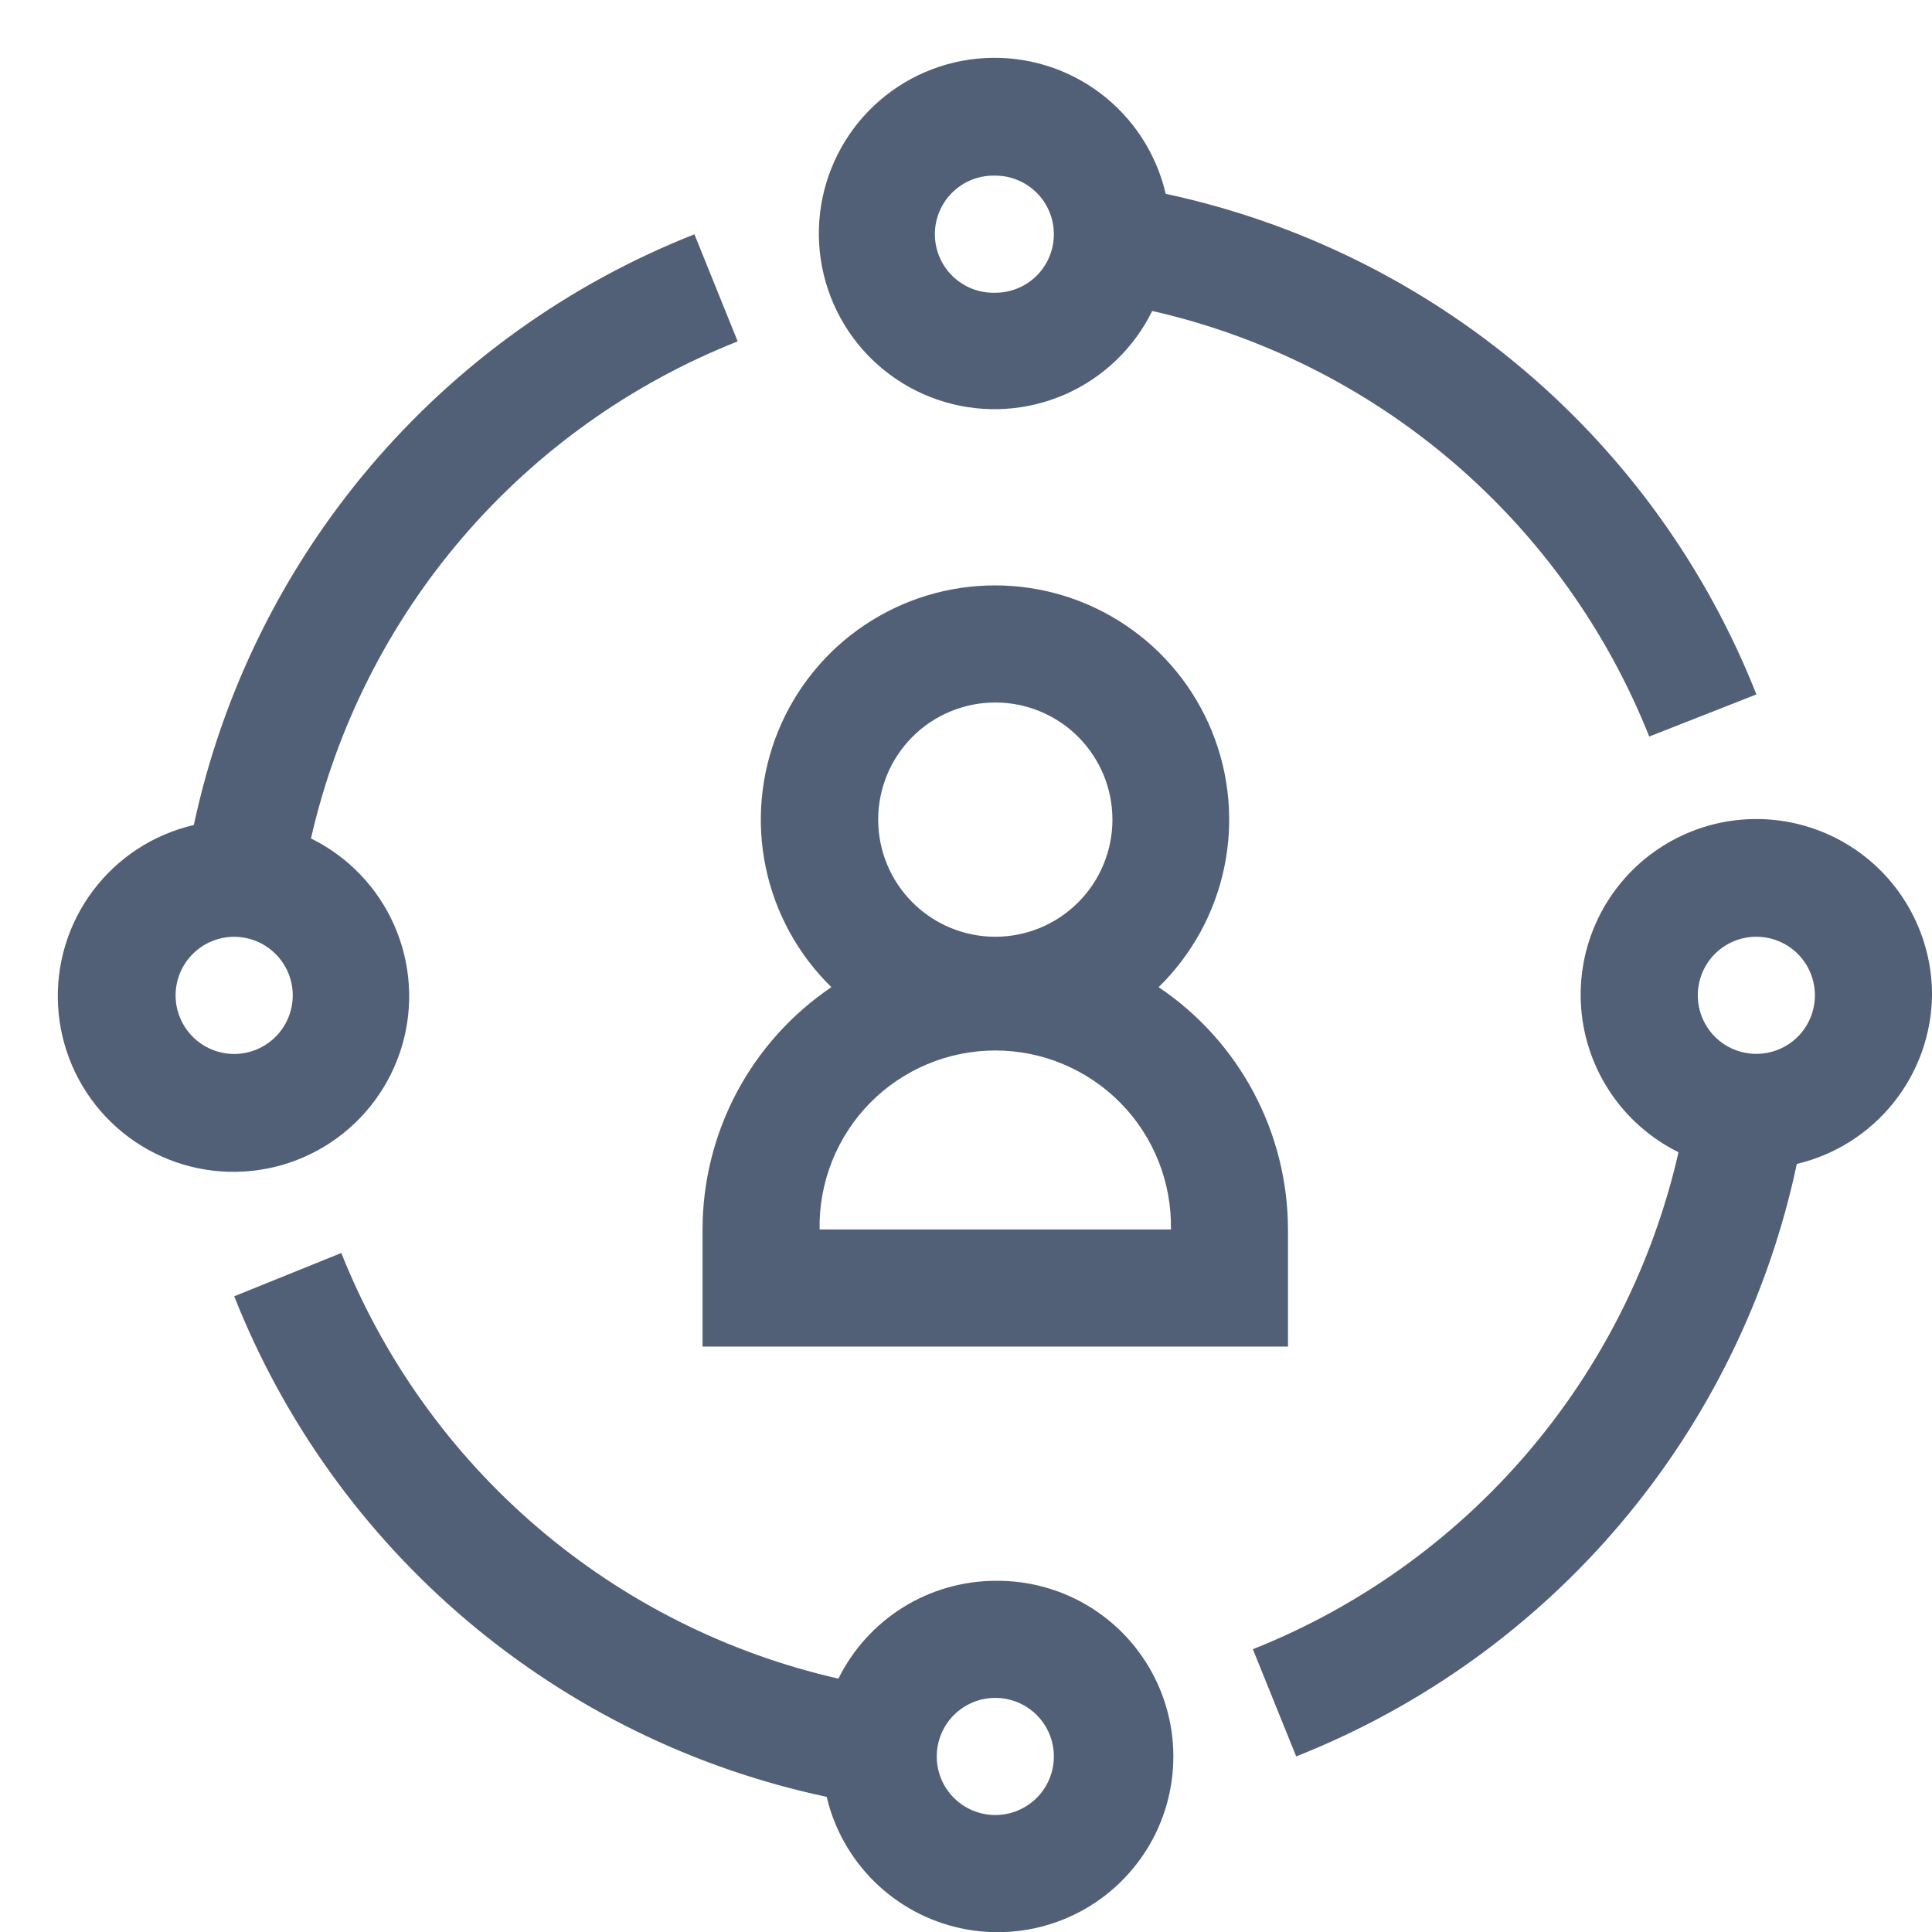
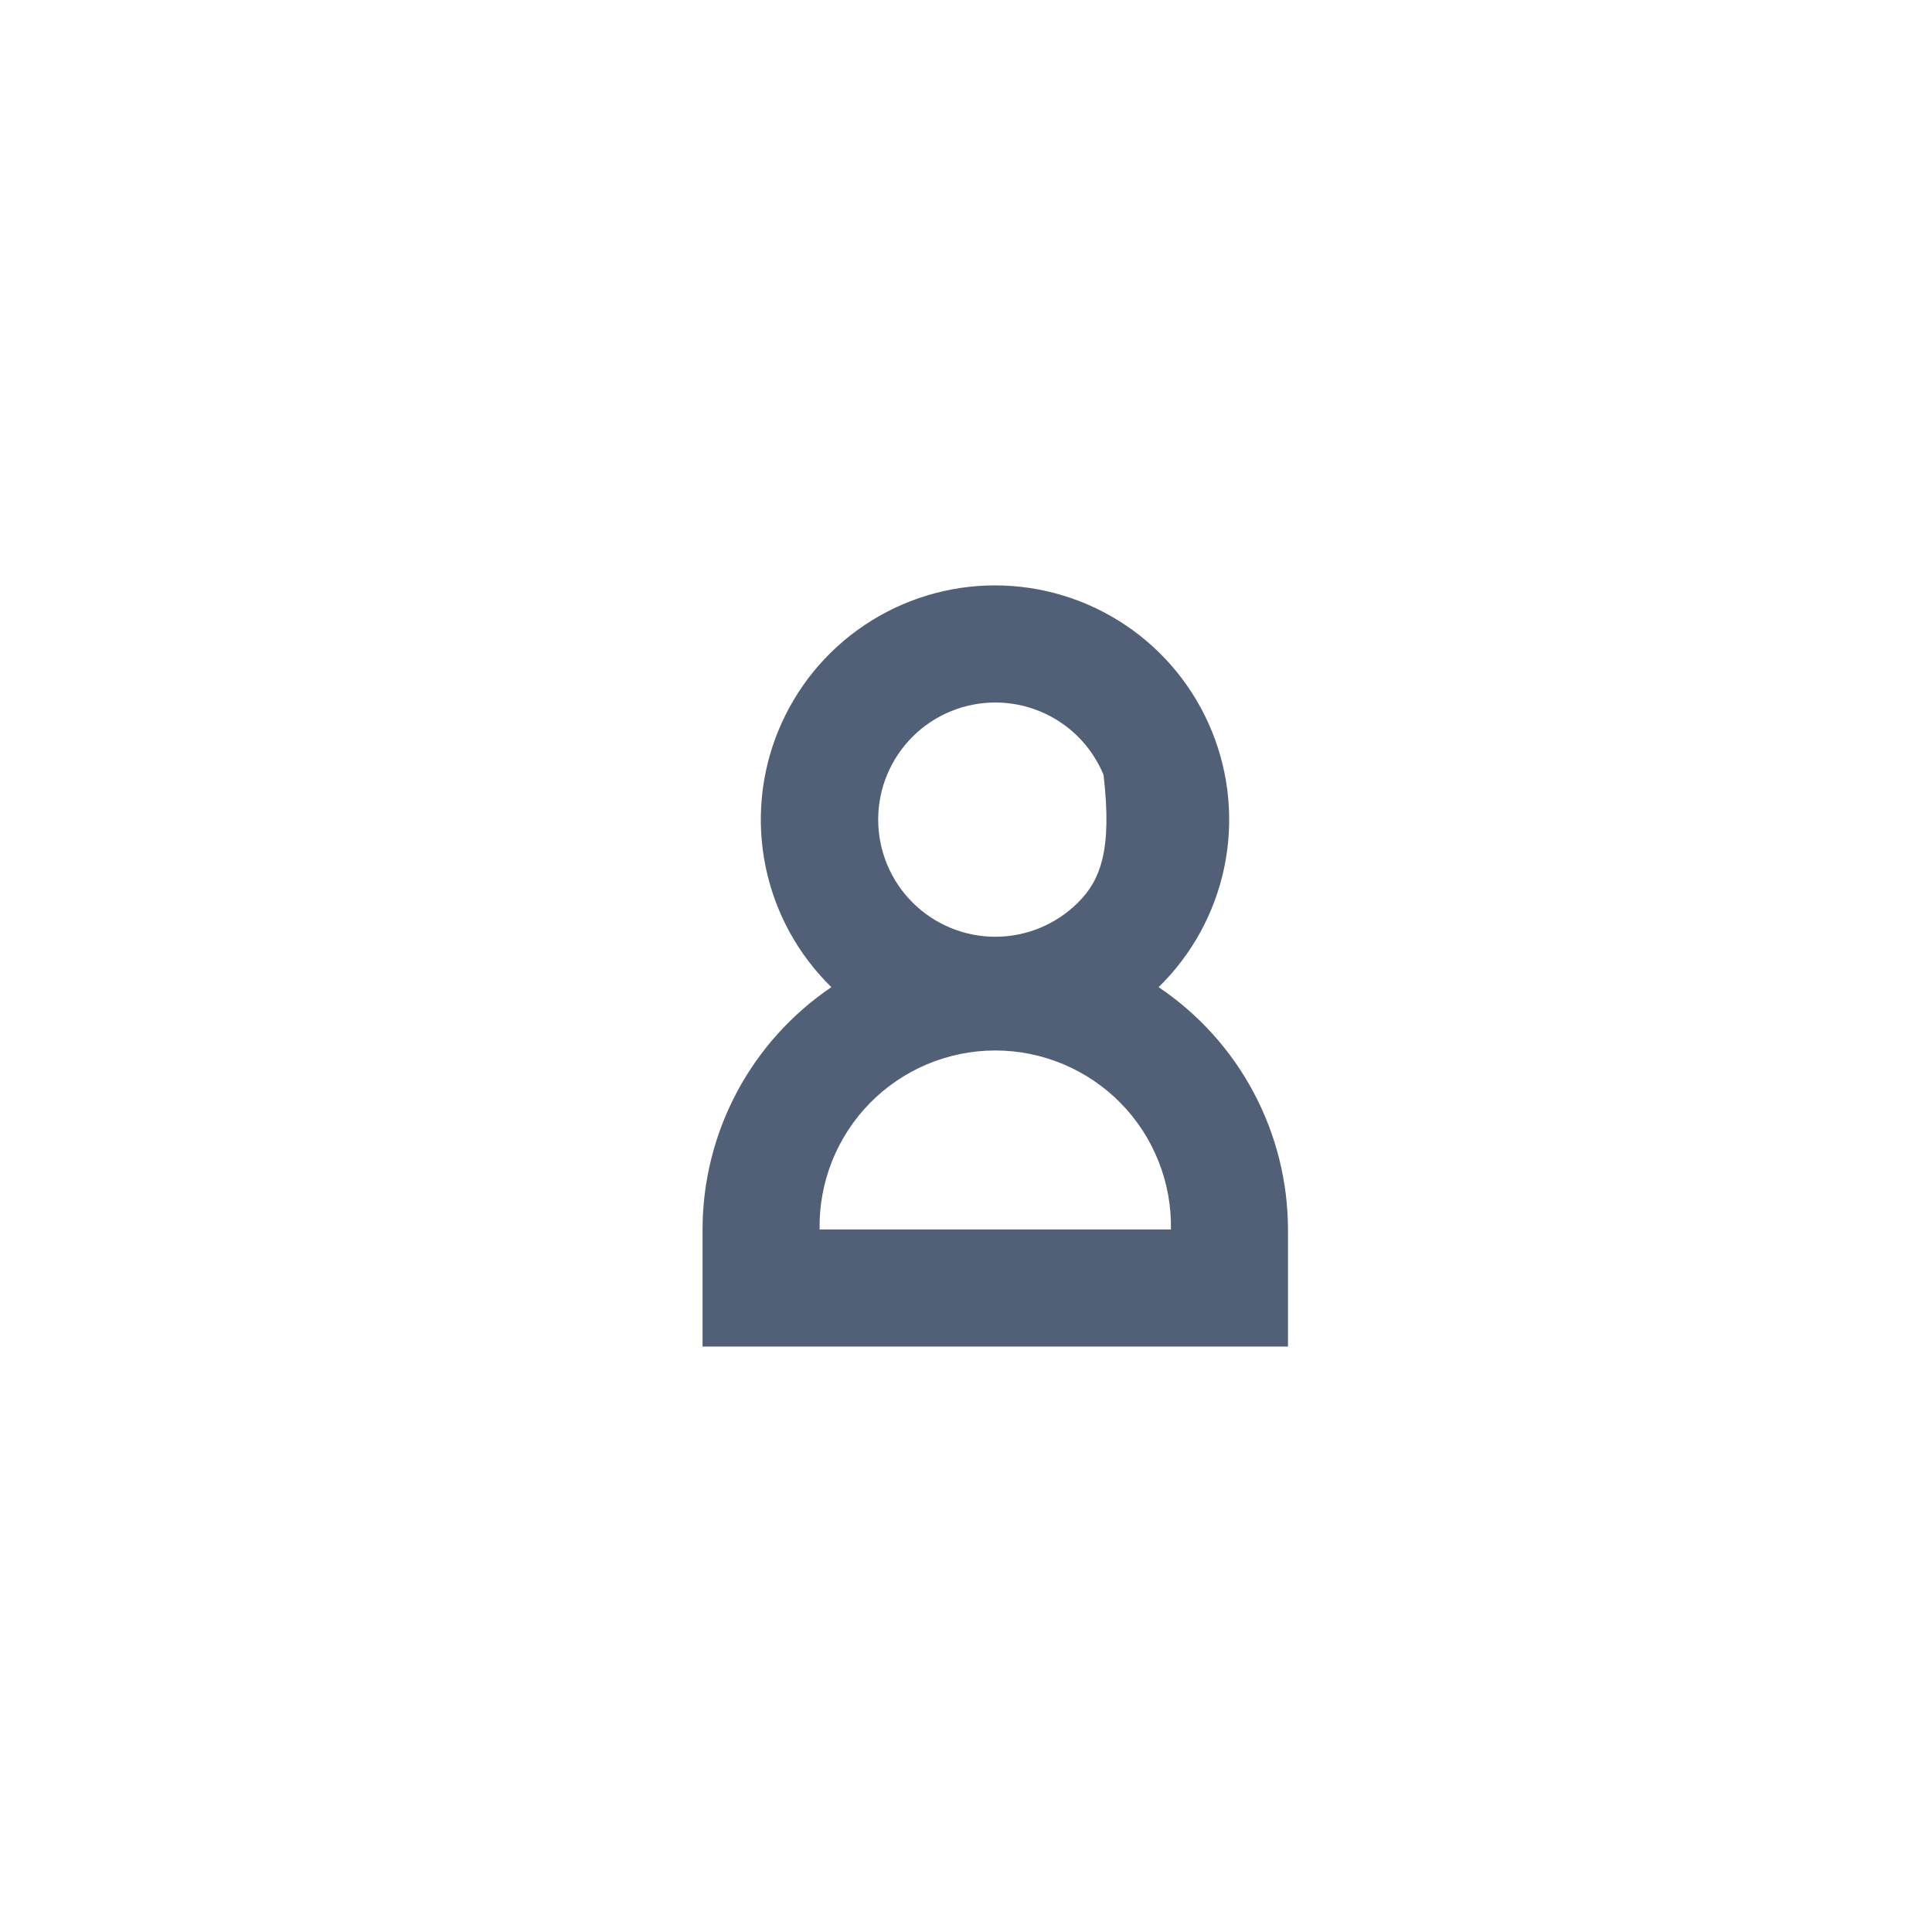
<svg xmlns="http://www.w3.org/2000/svg" width="44" height="44" viewBox="0 0 44 44" fill="none">
  <g clip-path="url(#clip0_1424_6137)">
-     <path d="M26.548 4.414C26.335 3.496 25.804 2.682 25.05 2.116C24.295 1.55 23.365 1.269 22.423 1.323C21.482 1.376 20.589 1.76 19.903 2.408C19.218 3.055 18.782 3.924 18.675 4.861C18.567 5.798 18.794 6.742 19.315 7.529C19.836 8.315 20.618 8.891 21.523 9.157C22.428 9.423 23.397 9.36 24.261 8.98C25.124 8.601 25.825 7.928 26.241 7.082C28.772 7.658 31.125 8.842 33.097 10.53C35.069 12.219 36.601 14.362 37.56 16.774L40.001 15.815C38.871 12.953 37.052 10.415 34.705 8.426C32.358 6.437 29.556 5.059 26.548 4.414ZM22.668 6.667C22.489 6.672 22.311 6.642 22.144 6.578C21.977 6.513 21.825 6.416 21.697 6.292C21.568 6.167 21.466 6.018 21.397 5.854C21.327 5.689 21.291 5.512 21.291 5.334C21.291 5.155 21.327 4.978 21.397 4.813C21.466 4.649 21.568 4.5 21.697 4.375C21.825 4.251 21.977 4.154 22.144 4.089C22.311 4.025 22.489 3.995 22.668 4C23.021 4 23.36 4.141 23.611 4.391C23.861 4.641 24.001 4.98 24.001 5.334C24.001 5.688 23.861 6.027 23.611 6.277C23.36 6.527 23.021 6.667 22.668 6.667ZM16.8 7.775L15.815 5.336C12.953 6.465 10.415 8.285 8.426 10.632C6.437 12.979 5.059 15.781 4.414 18.789C3.496 19.002 2.682 19.532 2.116 20.287C1.55 21.041 1.269 21.971 1.323 22.913C1.376 23.855 1.76 24.747 2.408 25.433C3.055 26.119 3.924 26.554 4.861 26.662C5.798 26.769 6.742 26.543 7.529 26.021C8.315 25.5 8.891 24.718 9.157 23.814C9.423 22.909 9.36 21.939 8.98 21.076C8.601 20.212 7.928 19.511 7.082 19.095C7.661 16.561 8.848 14.206 10.541 12.233C12.235 10.261 14.383 8.731 16.8 7.775ZM5.333 24.003C5.158 24.003 4.984 23.968 4.822 23.901C4.661 23.834 4.514 23.736 4.39 23.612C4.266 23.488 4.168 23.341 4.101 23.179C4.034 23.017 3.999 22.844 3.999 22.669C3.999 22.494 4.034 22.32 4.101 22.158C4.168 21.997 4.266 21.85 4.39 21.726C4.514 21.602 4.661 21.504 4.822 21.437C4.984 21.37 5.158 21.335 5.333 21.335C5.687 21.335 6.026 21.476 6.276 21.726C6.526 21.976 6.667 22.315 6.667 22.669C6.667 23.023 6.526 23.362 6.276 23.612C6.026 23.862 5.687 24.003 5.333 24.003ZM22.668 36.002C21.924 36.005 21.195 36.214 20.564 36.608C19.933 37.001 19.424 37.563 19.094 38.23C16.562 37.653 14.209 36.47 12.236 34.781C10.264 33.092 8.733 30.949 7.773 28.536L5.334 29.522C6.468 32.388 8.293 34.929 10.647 36.918C13.002 38.907 15.812 40.283 18.827 40.922C19 41.656 19.378 42.326 19.915 42.855C20.453 43.384 21.129 43.751 21.866 43.912C22.602 44.073 23.37 44.023 24.079 43.767C24.789 43.511 25.411 43.06 25.875 42.465C26.34 41.871 26.626 41.157 26.702 40.407C26.778 39.656 26.641 38.9 26.305 38.224C25.97 37.548 25.451 36.981 24.807 36.588C24.163 36.195 23.422 35.992 22.668 36.002ZM22.668 41.336C22.314 41.336 21.974 41.195 21.724 40.945C21.474 40.695 21.334 40.356 21.334 40.002C21.334 39.648 21.474 39.309 21.724 39.059C21.974 38.809 22.314 38.668 22.668 38.668C23.021 38.668 23.36 38.809 23.611 39.059C23.861 39.309 24.001 39.648 24.001 40.002C24.001 40.356 23.861 40.695 23.611 40.945C23.36 41.195 23.021 41.336 22.668 41.336ZM44.001 22.668C44.003 21.954 43.814 21.252 43.454 20.636C43.094 20.019 42.576 19.51 41.953 19.162C41.33 18.813 40.625 18.638 39.911 18.654C39.197 18.669 38.501 18.876 37.894 19.252C37.286 19.627 36.791 20.159 36.459 20.79C36.126 21.422 35.969 22.131 36.003 22.845C36.037 23.558 36.261 24.249 36.652 24.846C37.043 25.443 37.587 25.925 38.227 26.241C37.65 28.773 36.467 31.126 34.778 33.098C33.089 35.07 30.946 36.601 28.533 37.56L29.52 40.001C32.387 38.867 34.928 37.042 36.917 34.688C38.906 32.333 40.282 29.523 40.921 26.508C41.789 26.303 42.563 25.813 43.121 25.117C43.679 24.422 43.989 23.559 44.001 22.668ZM39.999 24.001C39.646 24.001 39.306 23.861 39.056 23.611C38.806 23.36 38.666 23.021 38.666 22.668C38.666 22.314 38.806 21.974 39.056 21.724C39.306 21.474 39.646 21.334 39.999 21.334C40.353 21.334 40.692 21.474 40.943 21.724C41.193 21.974 41.333 22.314 41.333 22.668C41.333 23.021 41.193 23.36 40.943 23.611C40.692 23.861 40.353 24.001 39.999 24.001Z" fill="#526077" />
-     <path d="M26.387 22.482C27.145 21.741 27.666 20.791 27.882 19.753C28.098 18.715 28 17.636 27.6 16.654C27.2 15.672 26.517 14.831 25.637 14.24C24.757 13.648 23.721 13.332 22.66 13.332C21.6 13.332 20.564 13.648 19.684 14.24C18.804 14.831 18.121 15.672 17.721 16.654C17.321 17.636 17.223 18.715 17.439 19.753C17.655 20.791 18.176 21.741 18.934 22.482C18.032 23.092 17.292 23.914 16.78 24.876C16.269 25.838 16.001 26.911 16 28.001V30.667H29.333V28C29.331 26.909 29.061 25.835 28.547 24.873C28.034 23.911 27.292 23.091 26.387 22.482ZM20 18.666C20 18.316 20.069 17.969 20.203 17.645C20.337 17.322 20.534 17.028 20.781 16.78C21.029 16.532 21.323 16.336 21.647 16.202C21.97 16.068 22.317 15.999 22.667 15.999C23.018 15.999 23.364 16.068 23.688 16.202C24.012 16.336 24.306 16.532 24.554 16.78C24.801 17.028 24.998 17.322 25.132 17.645C25.266 17.969 25.335 18.316 25.335 18.666C25.335 19.374 25.054 20.052 24.554 20.552C24.053 21.053 23.375 21.334 22.667 21.334C21.96 21.334 21.281 21.053 20.781 20.552C20.281 20.052 20 19.374 20 18.666ZM18.666 28C18.656 27.468 18.753 26.94 18.949 26.446C19.146 25.952 19.439 25.502 19.811 25.122C20.184 24.743 20.628 24.442 21.118 24.236C21.609 24.03 22.135 23.924 22.667 23.924C23.198 23.924 23.725 24.03 24.215 24.236C24.705 24.442 25.15 24.743 25.522 25.122C25.895 25.502 26.188 25.952 26.384 26.446C26.581 26.94 26.677 27.468 26.667 28H18.666Z" fill="#526077" />
+     <path d="M26.387 22.482C27.145 21.741 27.666 20.791 27.882 19.753C28.098 18.715 28 17.636 27.6 16.654C27.2 15.672 26.517 14.831 25.637 14.24C24.757 13.648 23.721 13.332 22.66 13.332C21.6 13.332 20.564 13.648 19.684 14.24C18.804 14.831 18.121 15.672 17.721 16.654C17.321 17.636 17.223 18.715 17.439 19.753C17.655 20.791 18.176 21.741 18.934 22.482C18.032 23.092 17.292 23.914 16.78 24.876C16.269 25.838 16.001 26.911 16 28.001V30.667H29.333V28C29.331 26.909 29.061 25.835 28.547 24.873C28.034 23.911 27.292 23.091 26.387 22.482ZM20 18.666C20 18.316 20.069 17.969 20.203 17.645C20.337 17.322 20.534 17.028 20.781 16.78C21.029 16.532 21.323 16.336 21.647 16.202C21.97 16.068 22.317 15.999 22.667 15.999C23.018 15.999 23.364 16.068 23.688 16.202C24.012 16.336 24.306 16.532 24.554 16.78C24.801 17.028 24.998 17.322 25.132 17.645C25.335 19.374 25.054 20.052 24.554 20.552C24.053 21.053 23.375 21.334 22.667 21.334C21.96 21.334 21.281 21.053 20.781 20.552C20.281 20.052 20 19.374 20 18.666ZM18.666 28C18.656 27.468 18.753 26.94 18.949 26.446C19.146 25.952 19.439 25.502 19.811 25.122C20.184 24.743 20.628 24.442 21.118 24.236C21.609 24.03 22.135 23.924 22.667 23.924C23.198 23.924 23.725 24.03 24.215 24.236C24.705 24.442 25.15 24.743 25.522 25.122C25.895 25.502 26.188 25.952 26.384 26.446C26.581 26.94 26.677 27.468 26.667 28H18.666Z" fill="#526077" />
  </g>
  <defs>
    <clipPath id="clip0_1424_6137">
      <rect width="44" height="44" fill="white" />
    </clipPath>
  </defs>
</svg>